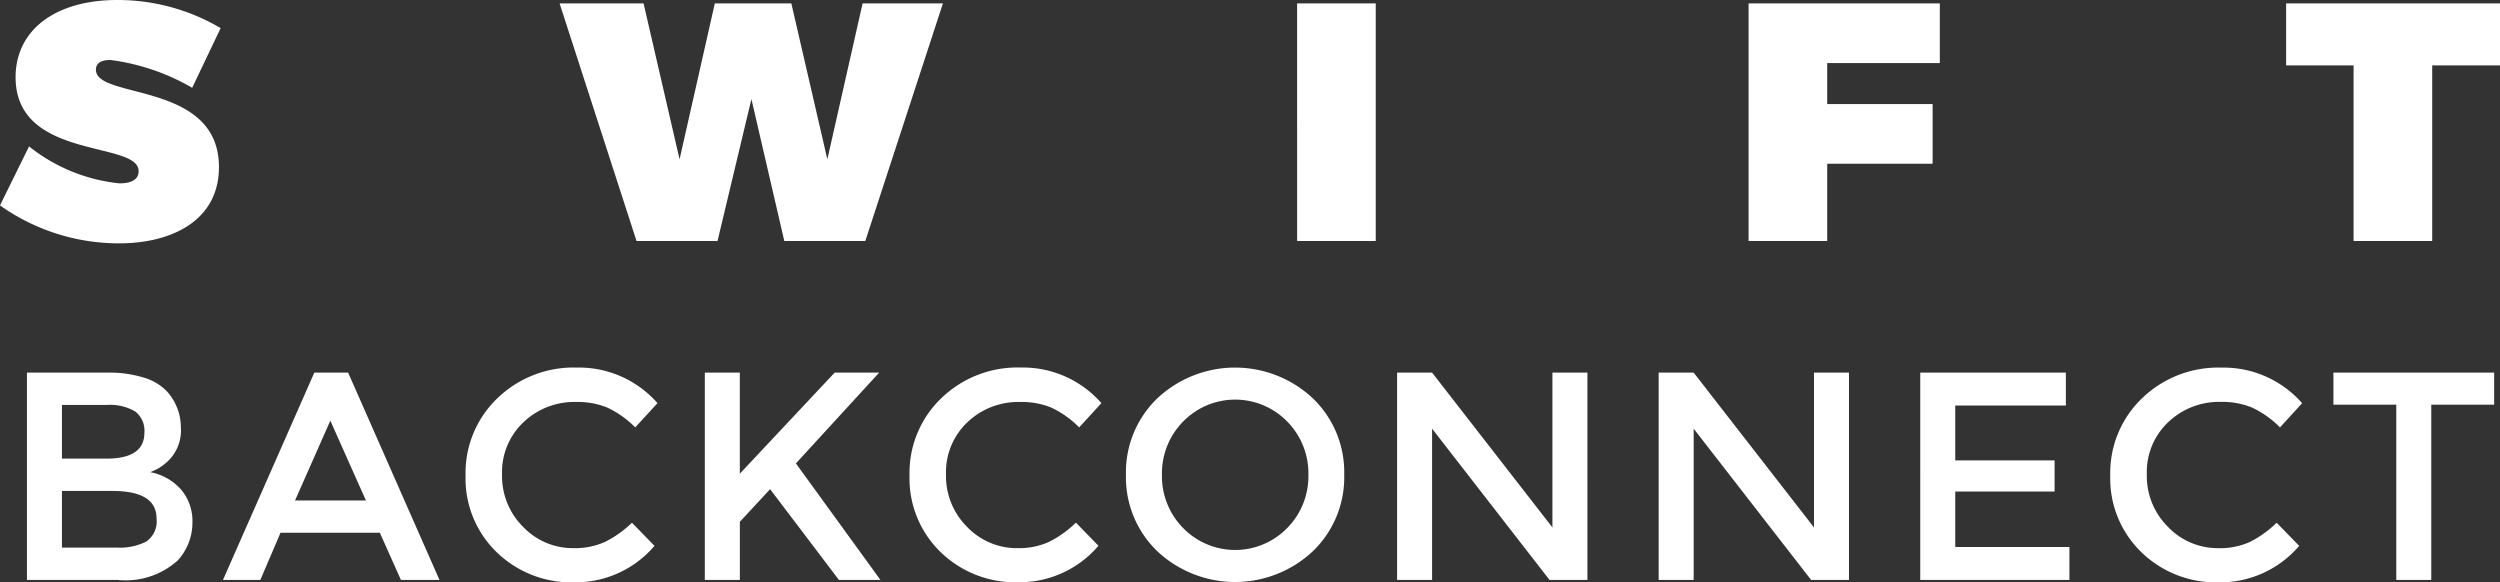
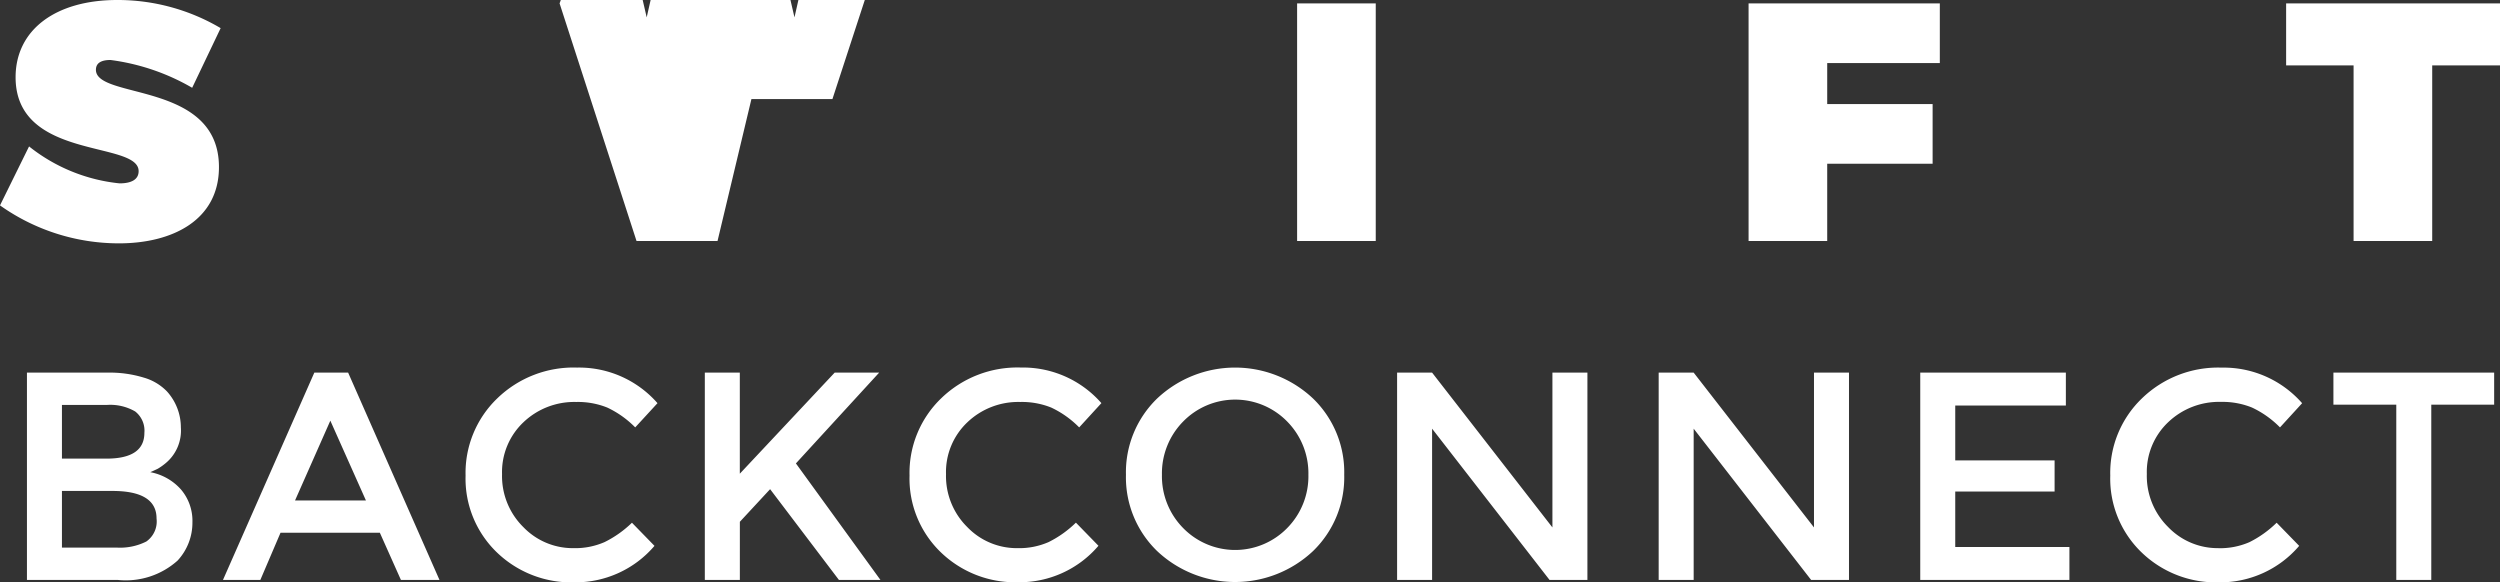
<svg xmlns="http://www.w3.org/2000/svg" viewBox="0 0 118.016 27.488">
  <rect x="0" y="0" width="118.016" height="27.488" fill="#333333" stroke="none" />
  <defs>
    <style>
            .cls-1{fill:#fff}
        </style>
  </defs>
-   <path id="Path_540" d="M9.2-7.232l1.344-2.816a9.561 9.561 0 0 0-4.88-1.328c-2.912 0-4.8 1.408-4.8 3.648 0 3.936 5.808 2.976 5.808 4.432 0 .4-.352.576-.9.576A8.176 8.176 0 0 1 1.5-4.464L.128-1.68A9.7 9.7 0 0 0 5.744.112c2.528 0 4.72-1.1 4.72-3.6 0-4.064-5.808-3.184-5.808-4.592 0-.336.272-.464.688-.464A10.315 10.315 0 0 1 9.2-7.232zm17.344-3.984L30.176 0H34l1.6-6.7L37.152 0h3.824l3.664-11.216h-3.792l-1.664 7.36-1.7-7.36h-3.612l-1.664 7.36-1.7-7.36zm34.816 0V0h3.712v-11.216zm21.312 0V0h3.712v-3.648h4.976v-2.816h-4.976V-8.4H91.7v-2.816zm25.376 0v2.928h3.184V0h3.712v-8.288h3.2v-2.928zM5.684 16H1.4V6.214h3.808a5.494 5.494 0 0 1 1.715.238 2.459 2.459 0 0 1 1.085.648 2.532 2.532 0 0 1 .658 1.7 2 2 0 0 1-.742 1.708 2.674 2.674 0 0 1-.35.245q-.1.049-.35.161a2.566 2.566 0 0 1 1.449.819 2.281 2.281 0 0 1 .539 1.547 2.632 2.632 0 0 1-.7 1.806A3.658 3.658 0 0 1 5.684 16zm-2.632-5.726h2.1q1.792 0 1.792-1.218a1.15 1.15 0 0 0-.434-1.008 2.343 2.343 0 0 0-1.344-.308H3.052zm0 4.2h2.59a2.757 2.757 0 0 0 1.393-.287 1.156 1.156 0 0 0 .483-1.087q0-1.3-2.086-1.3h-2.38zm13.51-8.26L20.874 16h-1.82l-.994-2.226h-4.69L12.418 16h-1.764l4.312-9.786zm.84 6.034l-1.68-3.766-1.666 3.766zM27.2 14.5a3.456 3.456 0 0 0 1.47-.287 5.063 5.063 0 0 0 1.29-.913l1.064 1.092a4.9 4.9 0 0 1-3.773 1.722 5.057 5.057 0 0 1-3.682-1.428 4.834 4.834 0 0 1-1.463-3.612A4.879 4.879 0 0 1 23.6 7.432a5.17 5.17 0 0 1 3.766-1.456 4.924 4.924 0 0 1 3.8 1.68L30.114 8.8a4.585 4.585 0 0 0-1.323-.938 3.705 3.705 0 0 0-1.463-.262 3.476 3.476 0 0 0-2.492.959 3.234 3.234 0 0 0-1.008 2.45 3.383 3.383 0 0 0 1 2.492 3.243 3.243 0 0 0 2.372.999zm6.2-8.288h1.652v4.774l4.48-4.774h2.1L37.7 10.5l3.99 5.5h-1.96l-3.248-4.284-1.428 1.54V16H33.4zM48.16 14.5a3.456 3.456 0 0 0 1.47-.287 5.063 5.063 0 0 0 1.288-.917l1.064 1.092a4.9 4.9 0 0 1-3.773 1.722 5.058 5.058 0 0 1-3.682-1.428 4.834 4.834 0 0 1-1.463-3.612 4.879 4.879 0 0 1 1.491-3.64 5.17 5.17 0 0 1 3.766-1.456 4.924 4.924 0 0 1 3.8 1.68L51.072 8.8a4.585 4.585 0 0 0-1.323-.938 3.705 3.705 0 0 0-1.463-.262 3.476 3.476 0 0 0-2.492.959 3.234 3.234 0 0 0-1.008 2.45 3.383 3.383 0 0 0 1 2.492 3.243 3.243 0 0 0 2.374.999zm12.733-5.976a3.432 3.432 0 0 0-4.914 0 3.483 3.483 0 0 0-1 2.513 3.483 3.483 0 0 0 1 2.513 3.432 3.432 0 0 0 4.914 0 3.483 3.483 0 0 0 1-2.513 3.483 3.483 0 0 0-1-2.513zm1.207 6.125a5.367 5.367 0 0 1-7.336 0 4.843 4.843 0 0 1-1.484-3.612 4.843 4.843 0 0 1 1.484-3.612 5.367 5.367 0 0 1 7.336 0 4.843 4.843 0 0 1 1.484 3.612 4.843 4.843 0 0 1-1.484 3.612zm11.312-1.127V6.214h1.652V16h-1.788l-5.544-7.14V16H66.08V6.214h1.652zm12.348 0V6.214h1.652V16h-1.788L80.08 8.86V16h-1.652V6.214h1.652zm11.89-7.308v1.554h-5.222v2.59h4.69v1.47h-4.69v2.618h5.39V16h-7.042V6.214zm7.2 8.288a3.456 3.456 0 0 0 1.47-.287 5.063 5.063 0 0 0 1.28-.915l1.064 1.092a4.9 4.9 0 0 1-3.773 1.722 5.057 5.057 0 0 1-3.682-1.428 4.834 4.834 0 0 1-1.463-3.612 4.879 4.879 0 0 1 1.491-3.64 5.17 5.17 0 0 1 3.766-1.456 4.924 4.924 0 0 1 3.8 1.68L107.758 8.8a4.585 4.585 0 0 0-1.323-.938 3.705 3.705 0 0 0-1.463-.266 3.476 3.476 0 0 0-2.492.959 3.234 3.234 0 0 0-1.008 2.45 3.383 3.383 0 0 0 1 2.492 3.243 3.243 0 0 0 2.374 1.003zm10.05-6.776V16h-1.652V7.726h-2.968V6.214h7.588v1.512z" class="cls-1" data-name="Path 540" transform="translate(-.128 11.376)" />
+   <path id="Path_540" d="M9.2-7.232l1.344-2.816a9.561 9.561 0 0 0-4.88-1.328c-2.912 0-4.8 1.408-4.8 3.648 0 3.936 5.808 2.976 5.808 4.432 0 .4-.352.576-.9.576A8.176 8.176 0 0 1 1.5-4.464L.128-1.68A9.7 9.7 0 0 0 5.744.112c2.528 0 4.72-1.1 4.72-3.6 0-4.064-5.808-3.184-5.808-4.592 0-.336.272-.464.688-.464A10.315 10.315 0 0 1 9.2-7.232zm17.344-3.984L30.176 0H34l1.6-6.7h3.824l3.664-11.216h-3.792l-1.664 7.36-1.7-7.36h-3.612l-1.664 7.36-1.7-7.36zm34.816 0V0h3.712v-11.216zm21.312 0V0h3.712v-3.648h4.976v-2.816h-4.976V-8.4H91.7v-2.816zm25.376 0v2.928h3.184V0h3.712v-8.288h3.2v-2.928zM5.684 16H1.4V6.214h3.808a5.494 5.494 0 0 1 1.715.238 2.459 2.459 0 0 1 1.085.648 2.532 2.532 0 0 1 .658 1.7 2 2 0 0 1-.742 1.708 2.674 2.674 0 0 1-.35.245q-.1.049-.35.161a2.566 2.566 0 0 1 1.449.819 2.281 2.281 0 0 1 .539 1.547 2.632 2.632 0 0 1-.7 1.806A3.658 3.658 0 0 1 5.684 16zm-2.632-5.726h2.1q1.792 0 1.792-1.218a1.15 1.15 0 0 0-.434-1.008 2.343 2.343 0 0 0-1.344-.308H3.052zm0 4.2h2.59a2.757 2.757 0 0 0 1.393-.287 1.156 1.156 0 0 0 .483-1.087q0-1.3-2.086-1.3h-2.38zm13.51-8.26L20.874 16h-1.82l-.994-2.226h-4.69L12.418 16h-1.764l4.312-9.786zm.84 6.034l-1.68-3.766-1.666 3.766zM27.2 14.5a3.456 3.456 0 0 0 1.47-.287 5.063 5.063 0 0 0 1.29-.913l1.064 1.092a4.9 4.9 0 0 1-3.773 1.722 5.057 5.057 0 0 1-3.682-1.428 4.834 4.834 0 0 1-1.463-3.612A4.879 4.879 0 0 1 23.6 7.432a5.17 5.17 0 0 1 3.766-1.456 4.924 4.924 0 0 1 3.8 1.68L30.114 8.8a4.585 4.585 0 0 0-1.323-.938 3.705 3.705 0 0 0-1.463-.262 3.476 3.476 0 0 0-2.492.959 3.234 3.234 0 0 0-1.008 2.45 3.383 3.383 0 0 0 1 2.492 3.243 3.243 0 0 0 2.372.999zm6.2-8.288h1.652v4.774l4.48-4.774h2.1L37.7 10.5l3.99 5.5h-1.96l-3.248-4.284-1.428 1.54V16H33.4zM48.16 14.5a3.456 3.456 0 0 0 1.47-.287 5.063 5.063 0 0 0 1.288-.917l1.064 1.092a4.9 4.9 0 0 1-3.773 1.722 5.058 5.058 0 0 1-3.682-1.428 4.834 4.834 0 0 1-1.463-3.612 4.879 4.879 0 0 1 1.491-3.64 5.17 5.17 0 0 1 3.766-1.456 4.924 4.924 0 0 1 3.8 1.68L51.072 8.8a4.585 4.585 0 0 0-1.323-.938 3.705 3.705 0 0 0-1.463-.262 3.476 3.476 0 0 0-2.492.959 3.234 3.234 0 0 0-1.008 2.45 3.383 3.383 0 0 0 1 2.492 3.243 3.243 0 0 0 2.374.999zm12.733-5.976a3.432 3.432 0 0 0-4.914 0 3.483 3.483 0 0 0-1 2.513 3.483 3.483 0 0 0 1 2.513 3.432 3.432 0 0 0 4.914 0 3.483 3.483 0 0 0 1-2.513 3.483 3.483 0 0 0-1-2.513zm1.207 6.125a5.367 5.367 0 0 1-7.336 0 4.843 4.843 0 0 1-1.484-3.612 4.843 4.843 0 0 1 1.484-3.612 5.367 5.367 0 0 1 7.336 0 4.843 4.843 0 0 1 1.484 3.612 4.843 4.843 0 0 1-1.484 3.612zm11.312-1.127V6.214h1.652V16h-1.788l-5.544-7.14V16H66.08V6.214h1.652zm12.348 0V6.214h1.652V16h-1.788L80.08 8.86V16h-1.652V6.214h1.652zm11.89-7.308v1.554h-5.222v2.59h4.69v1.47h-4.69v2.618h5.39V16h-7.042V6.214zm7.2 8.288a3.456 3.456 0 0 0 1.47-.287 5.063 5.063 0 0 0 1.28-.915l1.064 1.092a4.9 4.9 0 0 1-3.773 1.722 5.057 5.057 0 0 1-3.682-1.428 4.834 4.834 0 0 1-1.463-3.612 4.879 4.879 0 0 1 1.491-3.64 5.17 5.17 0 0 1 3.766-1.456 4.924 4.924 0 0 1 3.8 1.68L107.758 8.8a4.585 4.585 0 0 0-1.323-.938 3.705 3.705 0 0 0-1.463-.266 3.476 3.476 0 0 0-2.492.959 3.234 3.234 0 0 0-1.008 2.45 3.383 3.383 0 0 0 1 2.492 3.243 3.243 0 0 0 2.374 1.003zm10.05-6.776V16h-1.652V7.726h-2.968V6.214h7.588v1.512z" class="cls-1" data-name="Path 540" transform="translate(-.128 11.376)" />
</svg>